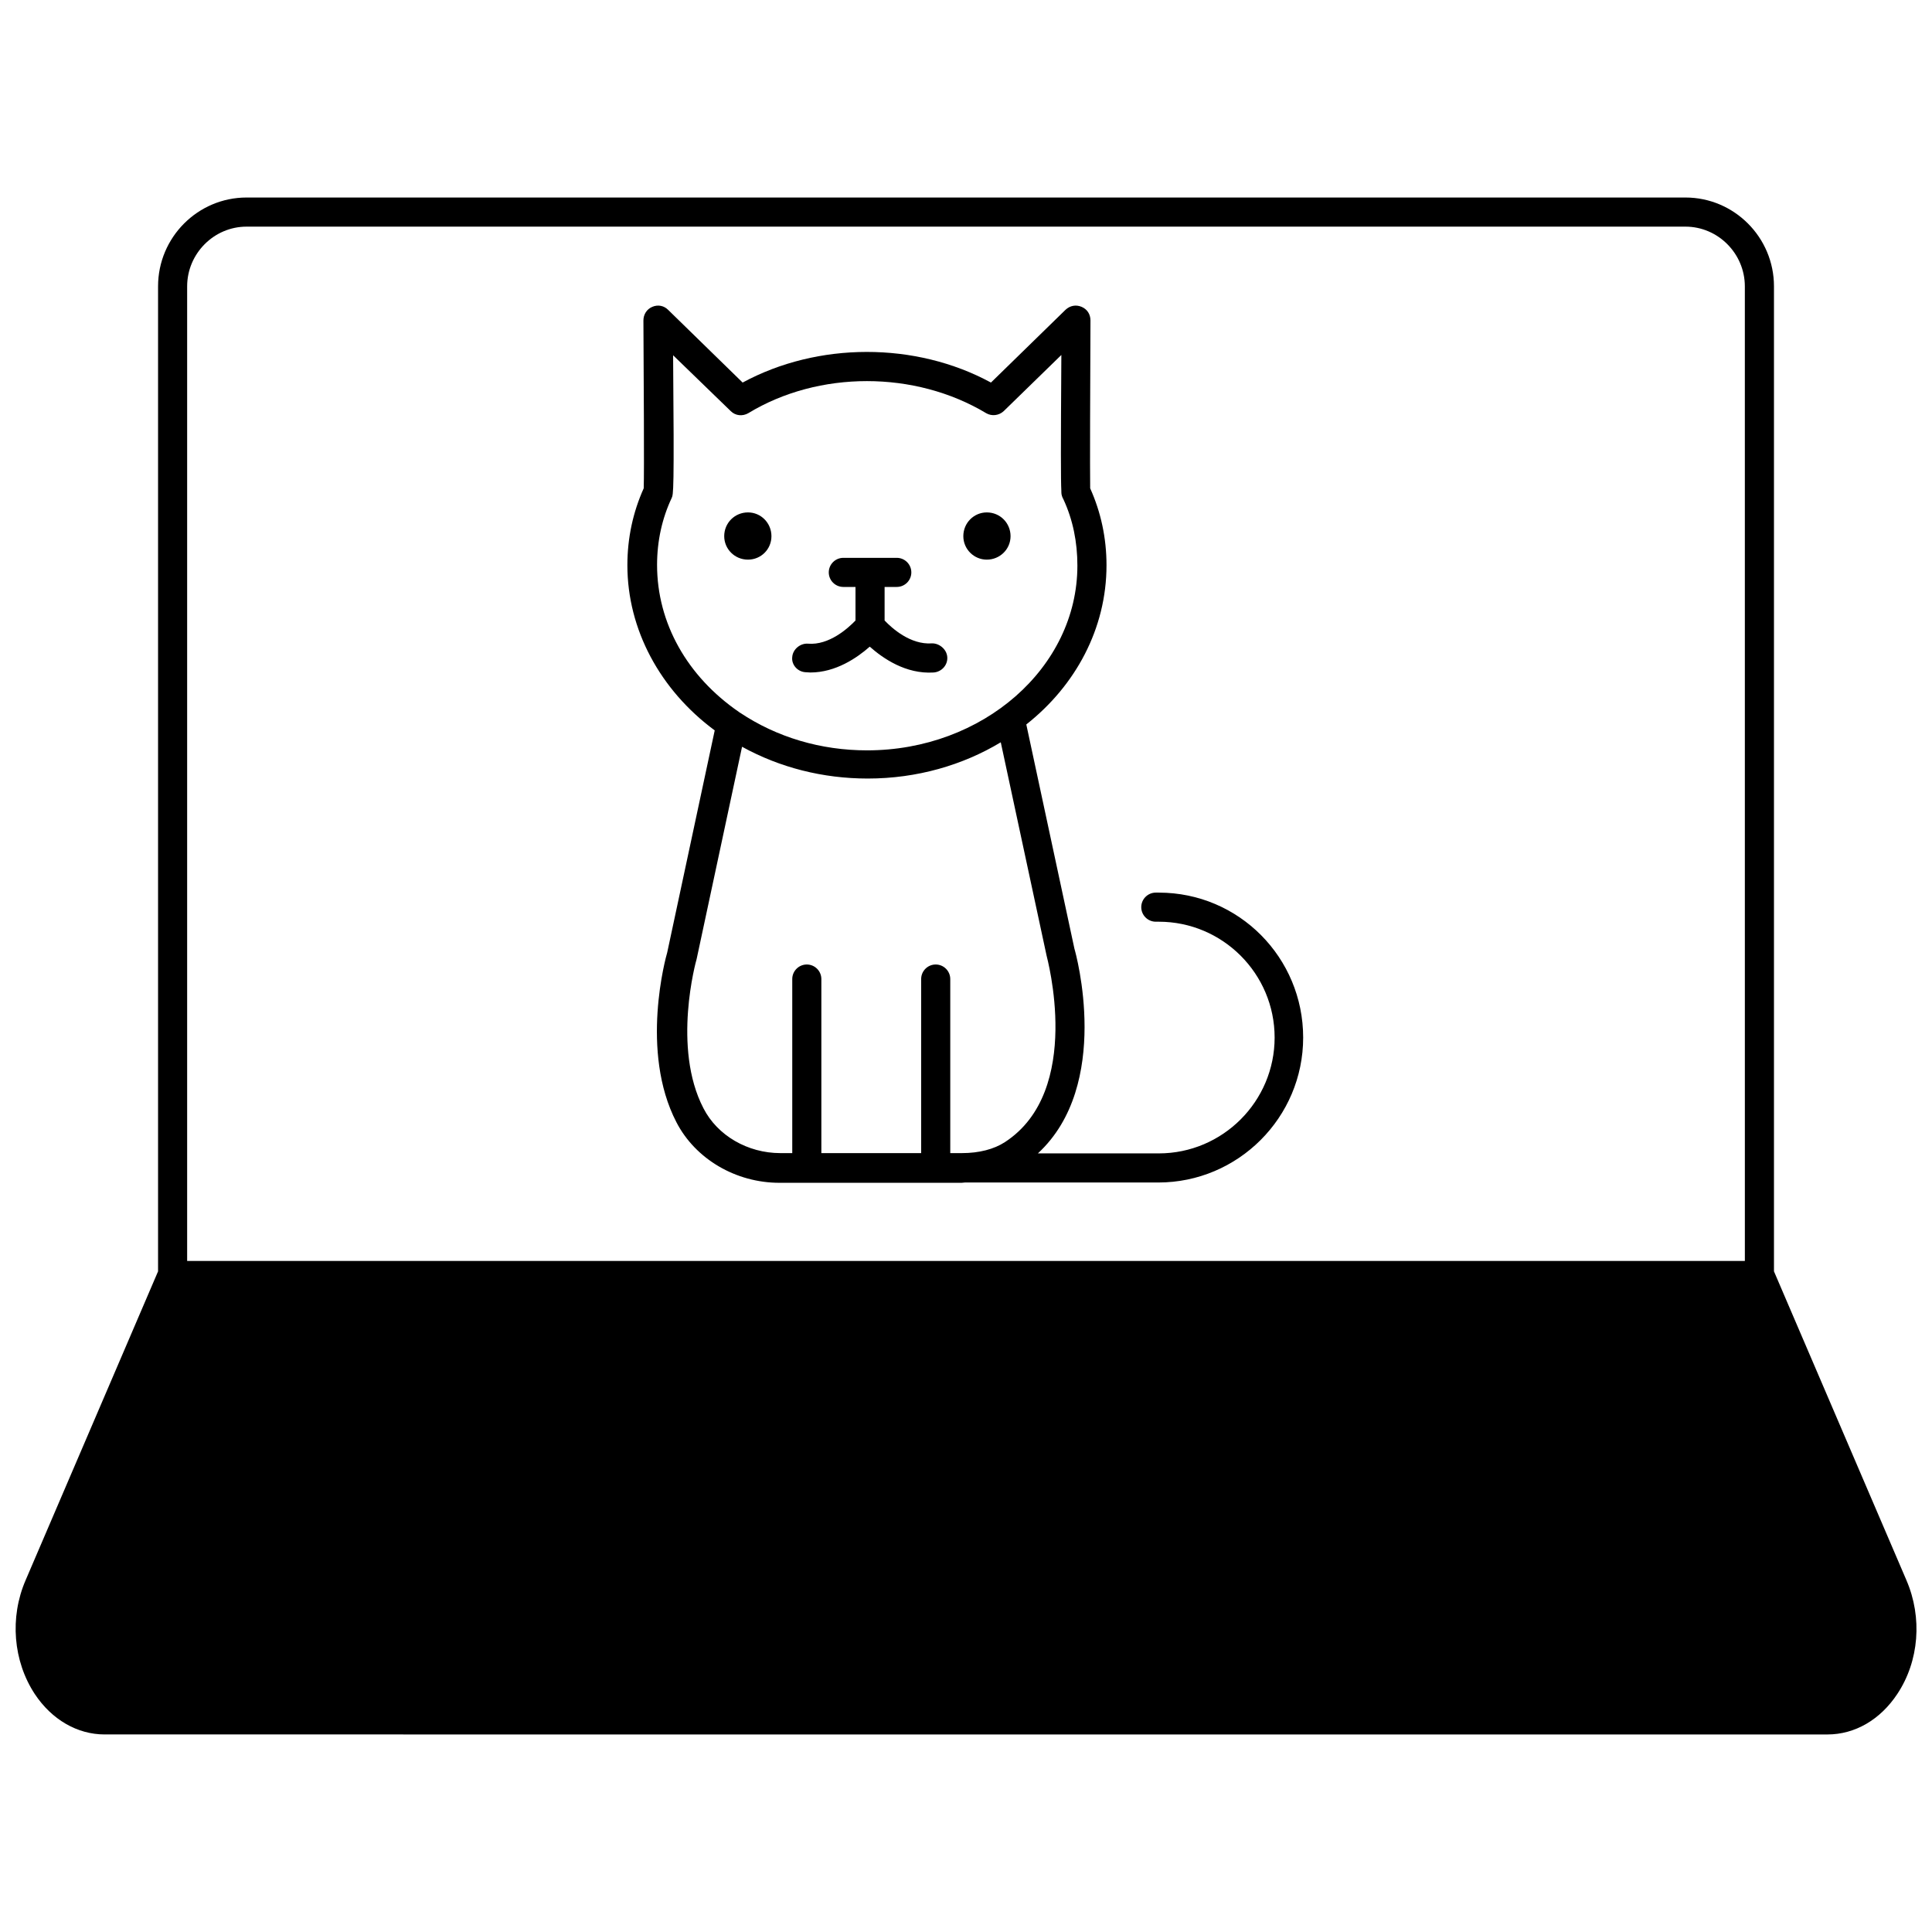
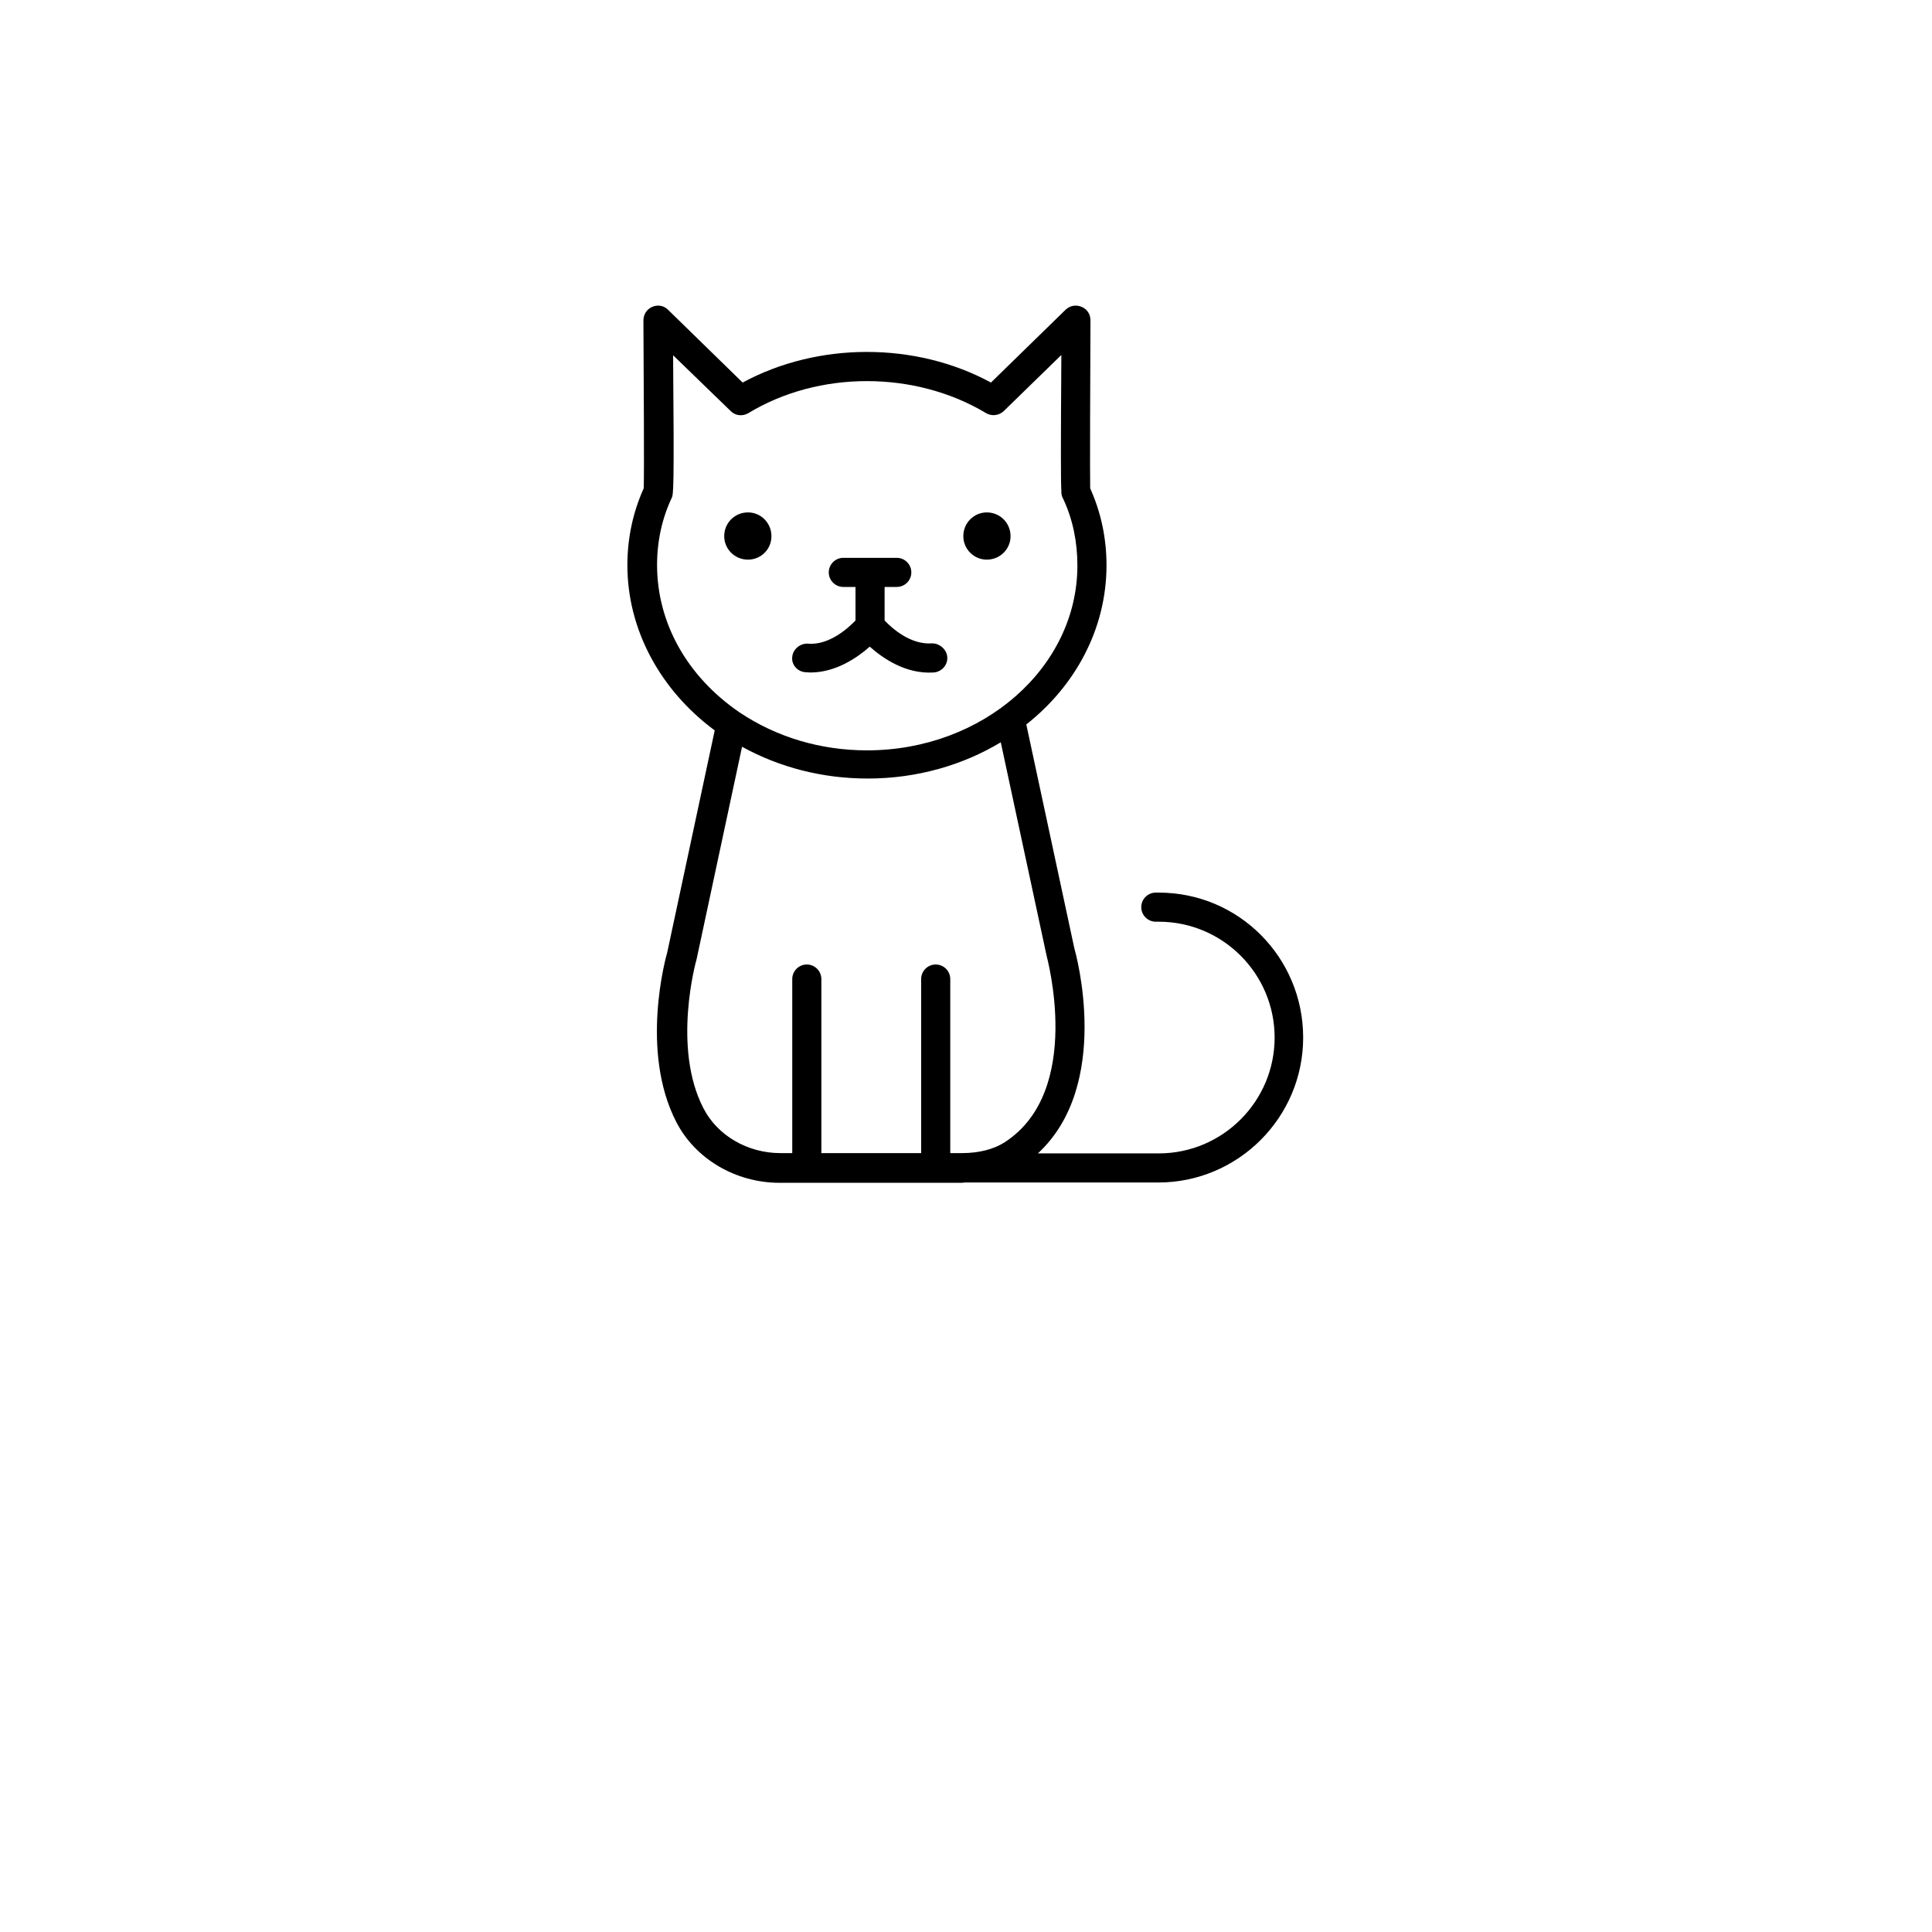
<svg xmlns="http://www.w3.org/2000/svg" width="800px" height="800px" version="1.1" viewBox="144 144 512 512">
  <defs>
    <clipPath id="a">
-       <path d="m148.09 196h503.81v408h-503.81z" />
-     </clipPath>
+       </clipPath>
  </defs>
  <g clip-path="url(#a)">
    <path d="m649.23 562.79-35.109-81.867v-261.04c0-12.988-10.547-23.539-23.457-23.539h-381.32c-12.91 0-23.457 10.547-23.457 23.539v261.04l-35.109 81.867c-4.25 9.84-3.305 21.41 2.441 30.148 4.488 6.769 11.258 10.707 18.5 10.707l456.57 0.004c7.32 0 14.012-3.938 18.5-10.707 5.824-8.738 6.688-20.309 2.438-30.148zm-42.824-84.625h-412.81v-258.28c0-8.66 7.086-15.824 15.742-15.824h381.32c8.66 0 15.742 7.164 15.742 15.824z" />
  </g>
  <path d="m451.09 380.55h-0.789c-2.125 0-3.856 1.73-3.856 3.856s1.73 3.856 3.856 3.856h0.789c16.926 0 30.699 13.777 30.699 30.699 0 16.926-13.777 30.699-30.699 30.699h-32.039c19.68-18.184 10.078-52.98 9.684-54.238l-12.754-59.434c13.066-10.312 21.254-25.426 21.254-42.195 0-7.242-1.496-14.09-4.328-20.387-0.078-4.25 0-29.047 0.078-44.477 0-1.652-0.867-2.992-2.363-3.621s-3.07-0.316-4.25 0.789l-19.758 19.285c-19.996-10.863-45.895-10.785-65.809 0l-19.758-19.285c-1.102-1.102-2.676-1.418-4.172-0.789s-2.363 2.047-2.363 3.621c0.078 15.43 0.234 40.227 0.078 44.477-2.832 6.297-4.328 13.145-4.328 20.387 0 17.004 8.66 33.062 23.145 43.77l-12.594 58.883c-0.316 1.023-7.32 26.137 2.441 44.949 5.039 9.762 15.742 16.059 27.316 16.059h48.254c0.316 0 0.551-0.078 0.867-0.078h0.156 51.09c21.176 0 38.414-17.238 38.414-38.414-0.004-21.172-17.008-38.41-38.262-38.41zm-132.96-86.828c0-6.375 1.34-12.359 3.856-17.711 0.473-1.023 0.707-1.418 0.395-37.863l15.273 14.801c1.258 1.258 3.148 1.418 4.644 0.551 18.656-11.336 44.16-11.336 63.055 0 1.496 0.867 3.387 0.629 4.644-0.551l15.273-14.879c-0.156 25.031-0.156 33.062 0 36.055v0.316c0 0.707 0.234 1.34 0.551 1.891 2.519 5.434 3.699 11.336 3.699 17.555 0 27-25.031 48.965-55.734 48.965-12.281 0-23.93-3.465-33.691-9.996h-0.078c-0.078-0.078-0.078-0.156-0.156-0.156-13.777-9.457-21.73-23.625-21.73-38.977zm92.184 152.95c-2.914 1.891-6.848 2.914-11.414 2.914h-3.07v-46.129c0-2.125-1.73-3.856-3.856-3.856s-3.856 1.73-3.856 3.856v46.129h-26.449v-46.129c0-2.125-1.73-3.856-3.856-3.856s-3.856 1.73-3.856 3.856v46.129h-3.148c-8.66 0-16.688-4.644-20.387-11.887-8.344-16.059-1.969-39.047-1.812-39.516l12.043-56.285c9.996 5.512 21.41 8.422 33.297 8.422 13.066 0 25.191-3.543 35.266-9.605l12.121 56.441c0.074 0.473 9.914 35.898-11.023 49.516z" />
  <path d="m357.41 322.14c0.473 0 0.867 0.078 1.34 0.078 6.769 0 12.438-3.938 15.742-6.848 3.465 3.07 9.523 7.32 16.926 6.848 2.125-0.156 3.777-1.969 3.621-4.094s-2.203-3.699-4.094-3.621c-5.746 0.395-10.629-4.094-12.516-6.062v-8.895h3.227c2.125 0 3.856-1.73 3.856-3.856s-1.73-3.856-3.856-3.856h-14.168c-2.125 0-3.856 1.73-3.856 3.856s1.73 3.856 3.856 3.856h3.227v8.895c-1.969 2.047-7.008 6.613-12.594 6.141-1.969-0.156-4.016 1.418-4.172 3.543-0.238 1.969 1.336 3.859 3.461 4.016z" />
  <path d="m405.51 292.31c3.465 0 6.297-2.754 6.297-6.219s-2.754-6.297-6.297-6.297c-3.387 0-6.219 2.754-6.219 6.297 0 3.465 2.836 6.219 6.219 6.219z" />
  <path d="m348.44 286.09c0-3.465-2.754-6.297-6.219-6.297s-6.297 2.754-6.297 6.297c0 3.387 2.754 6.219 6.297 6.219 3.461 0 6.219-2.754 6.219-6.219z" />
</svg>